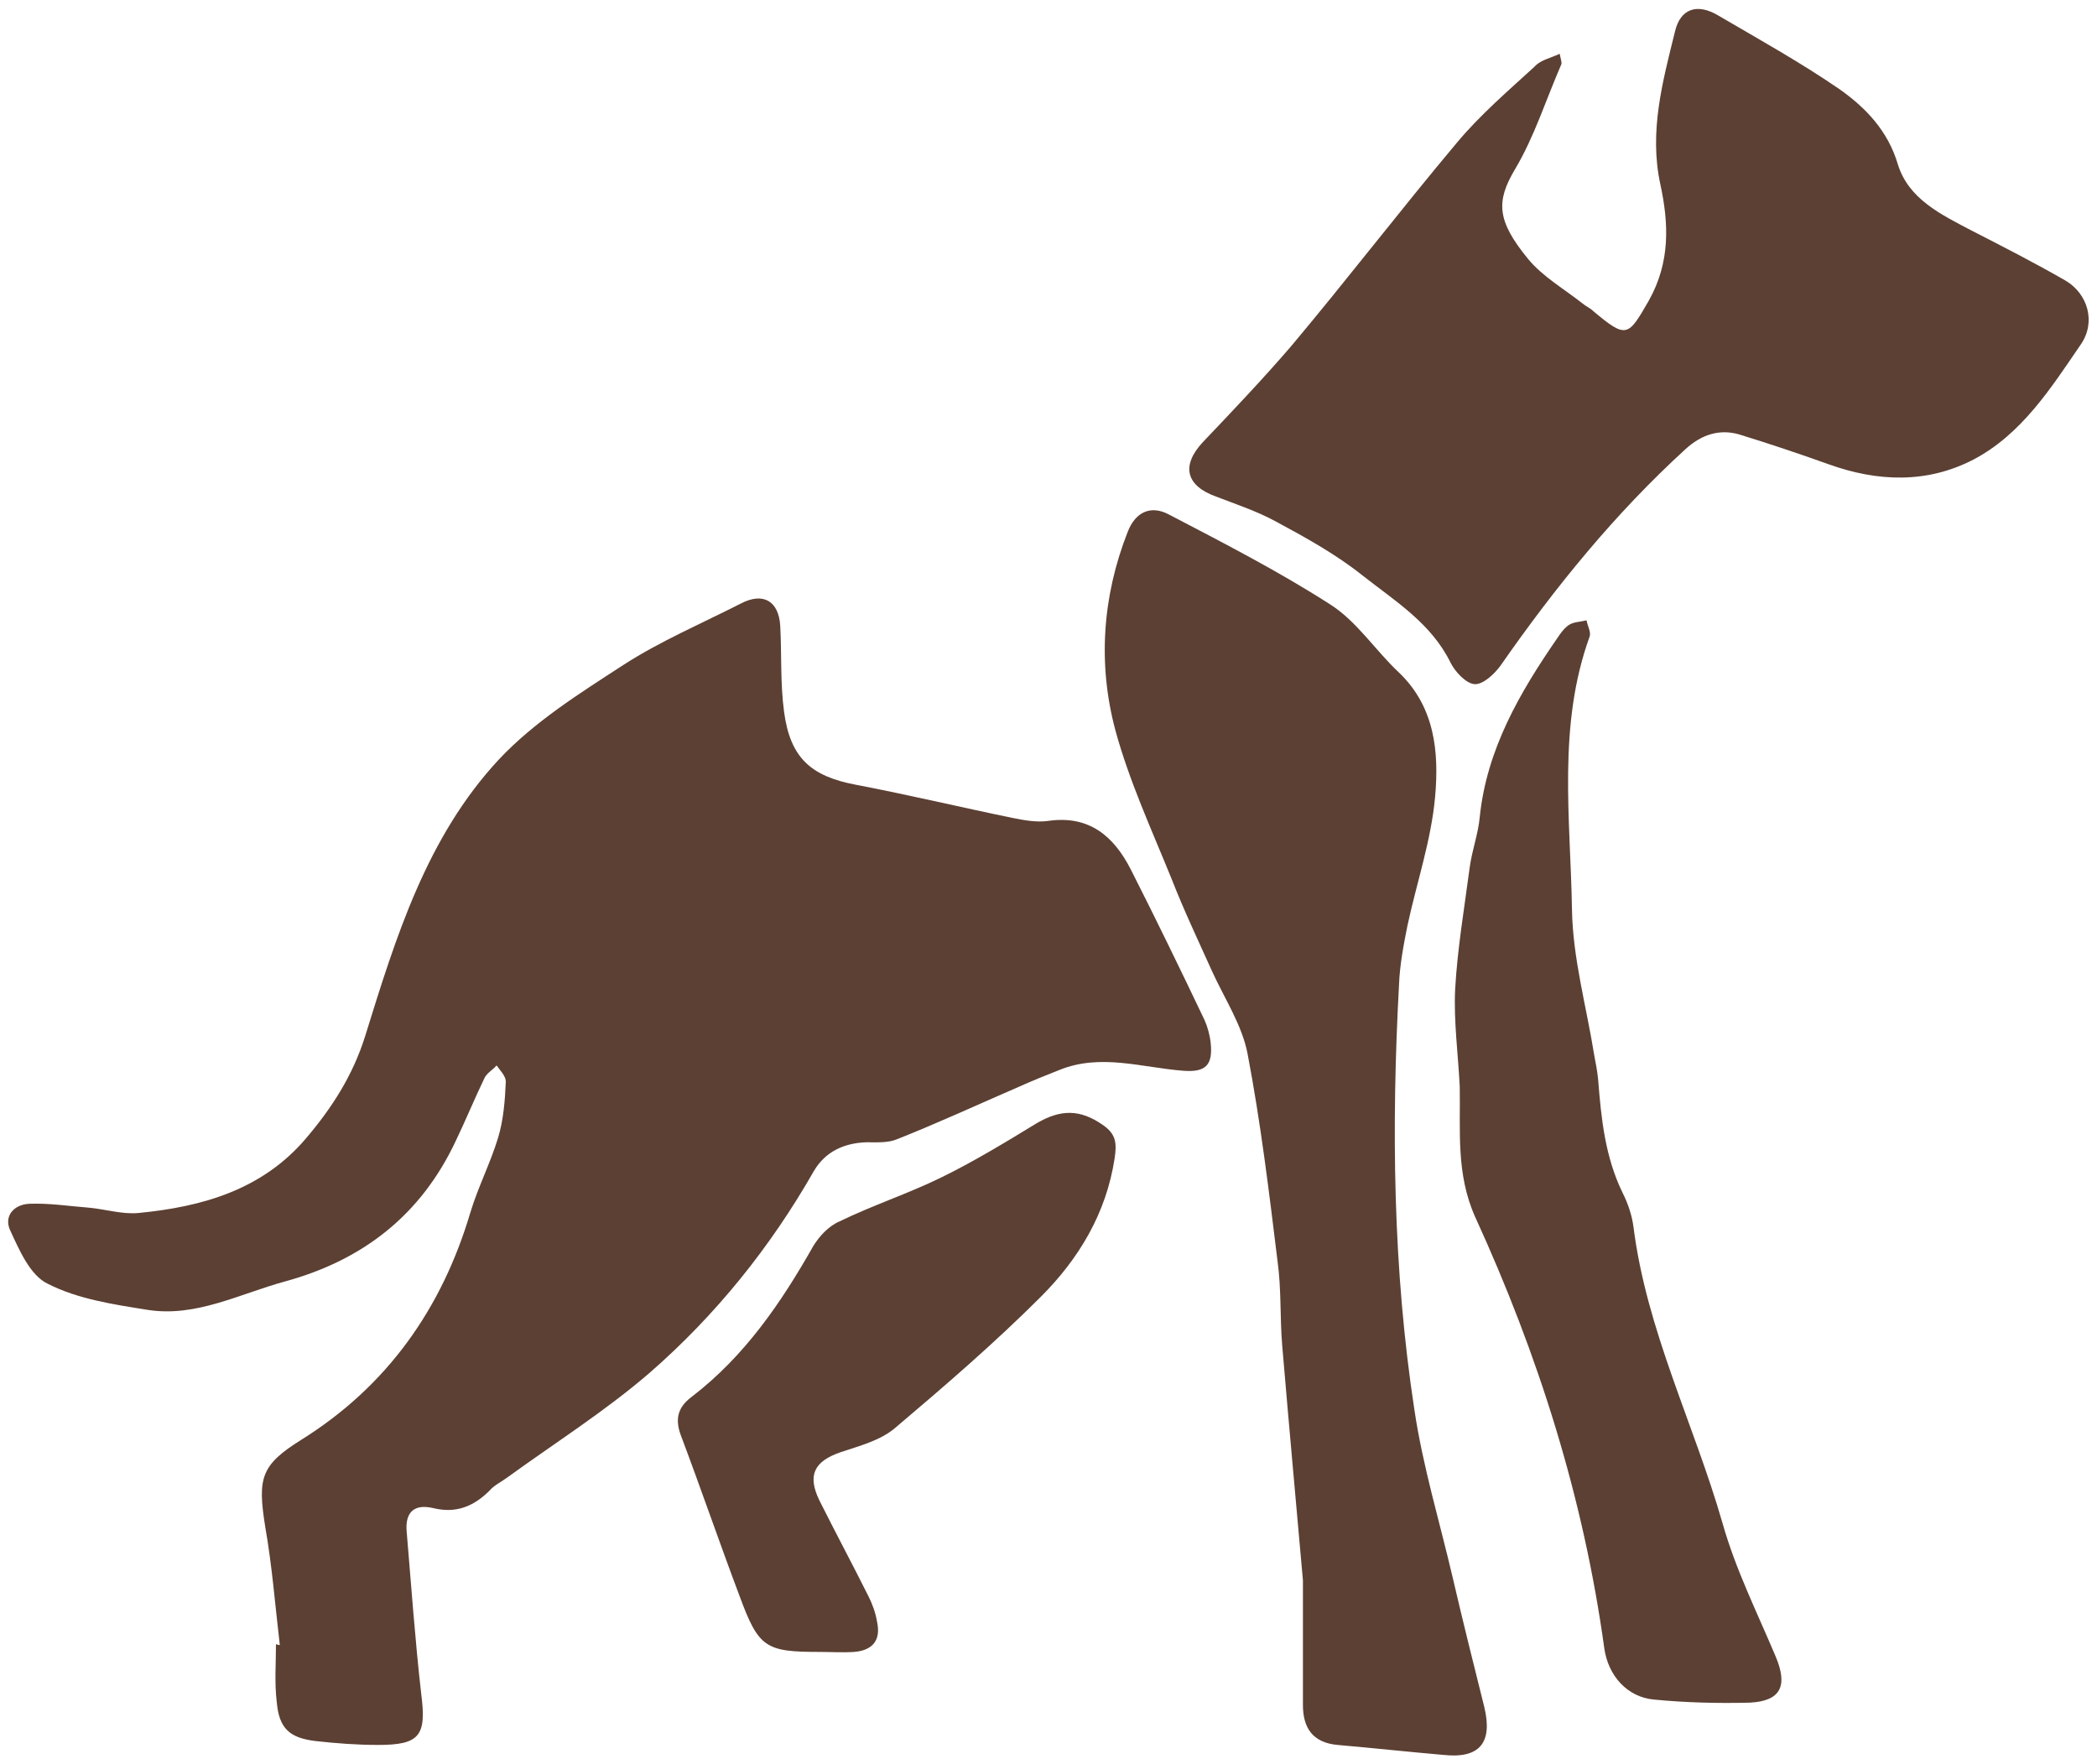
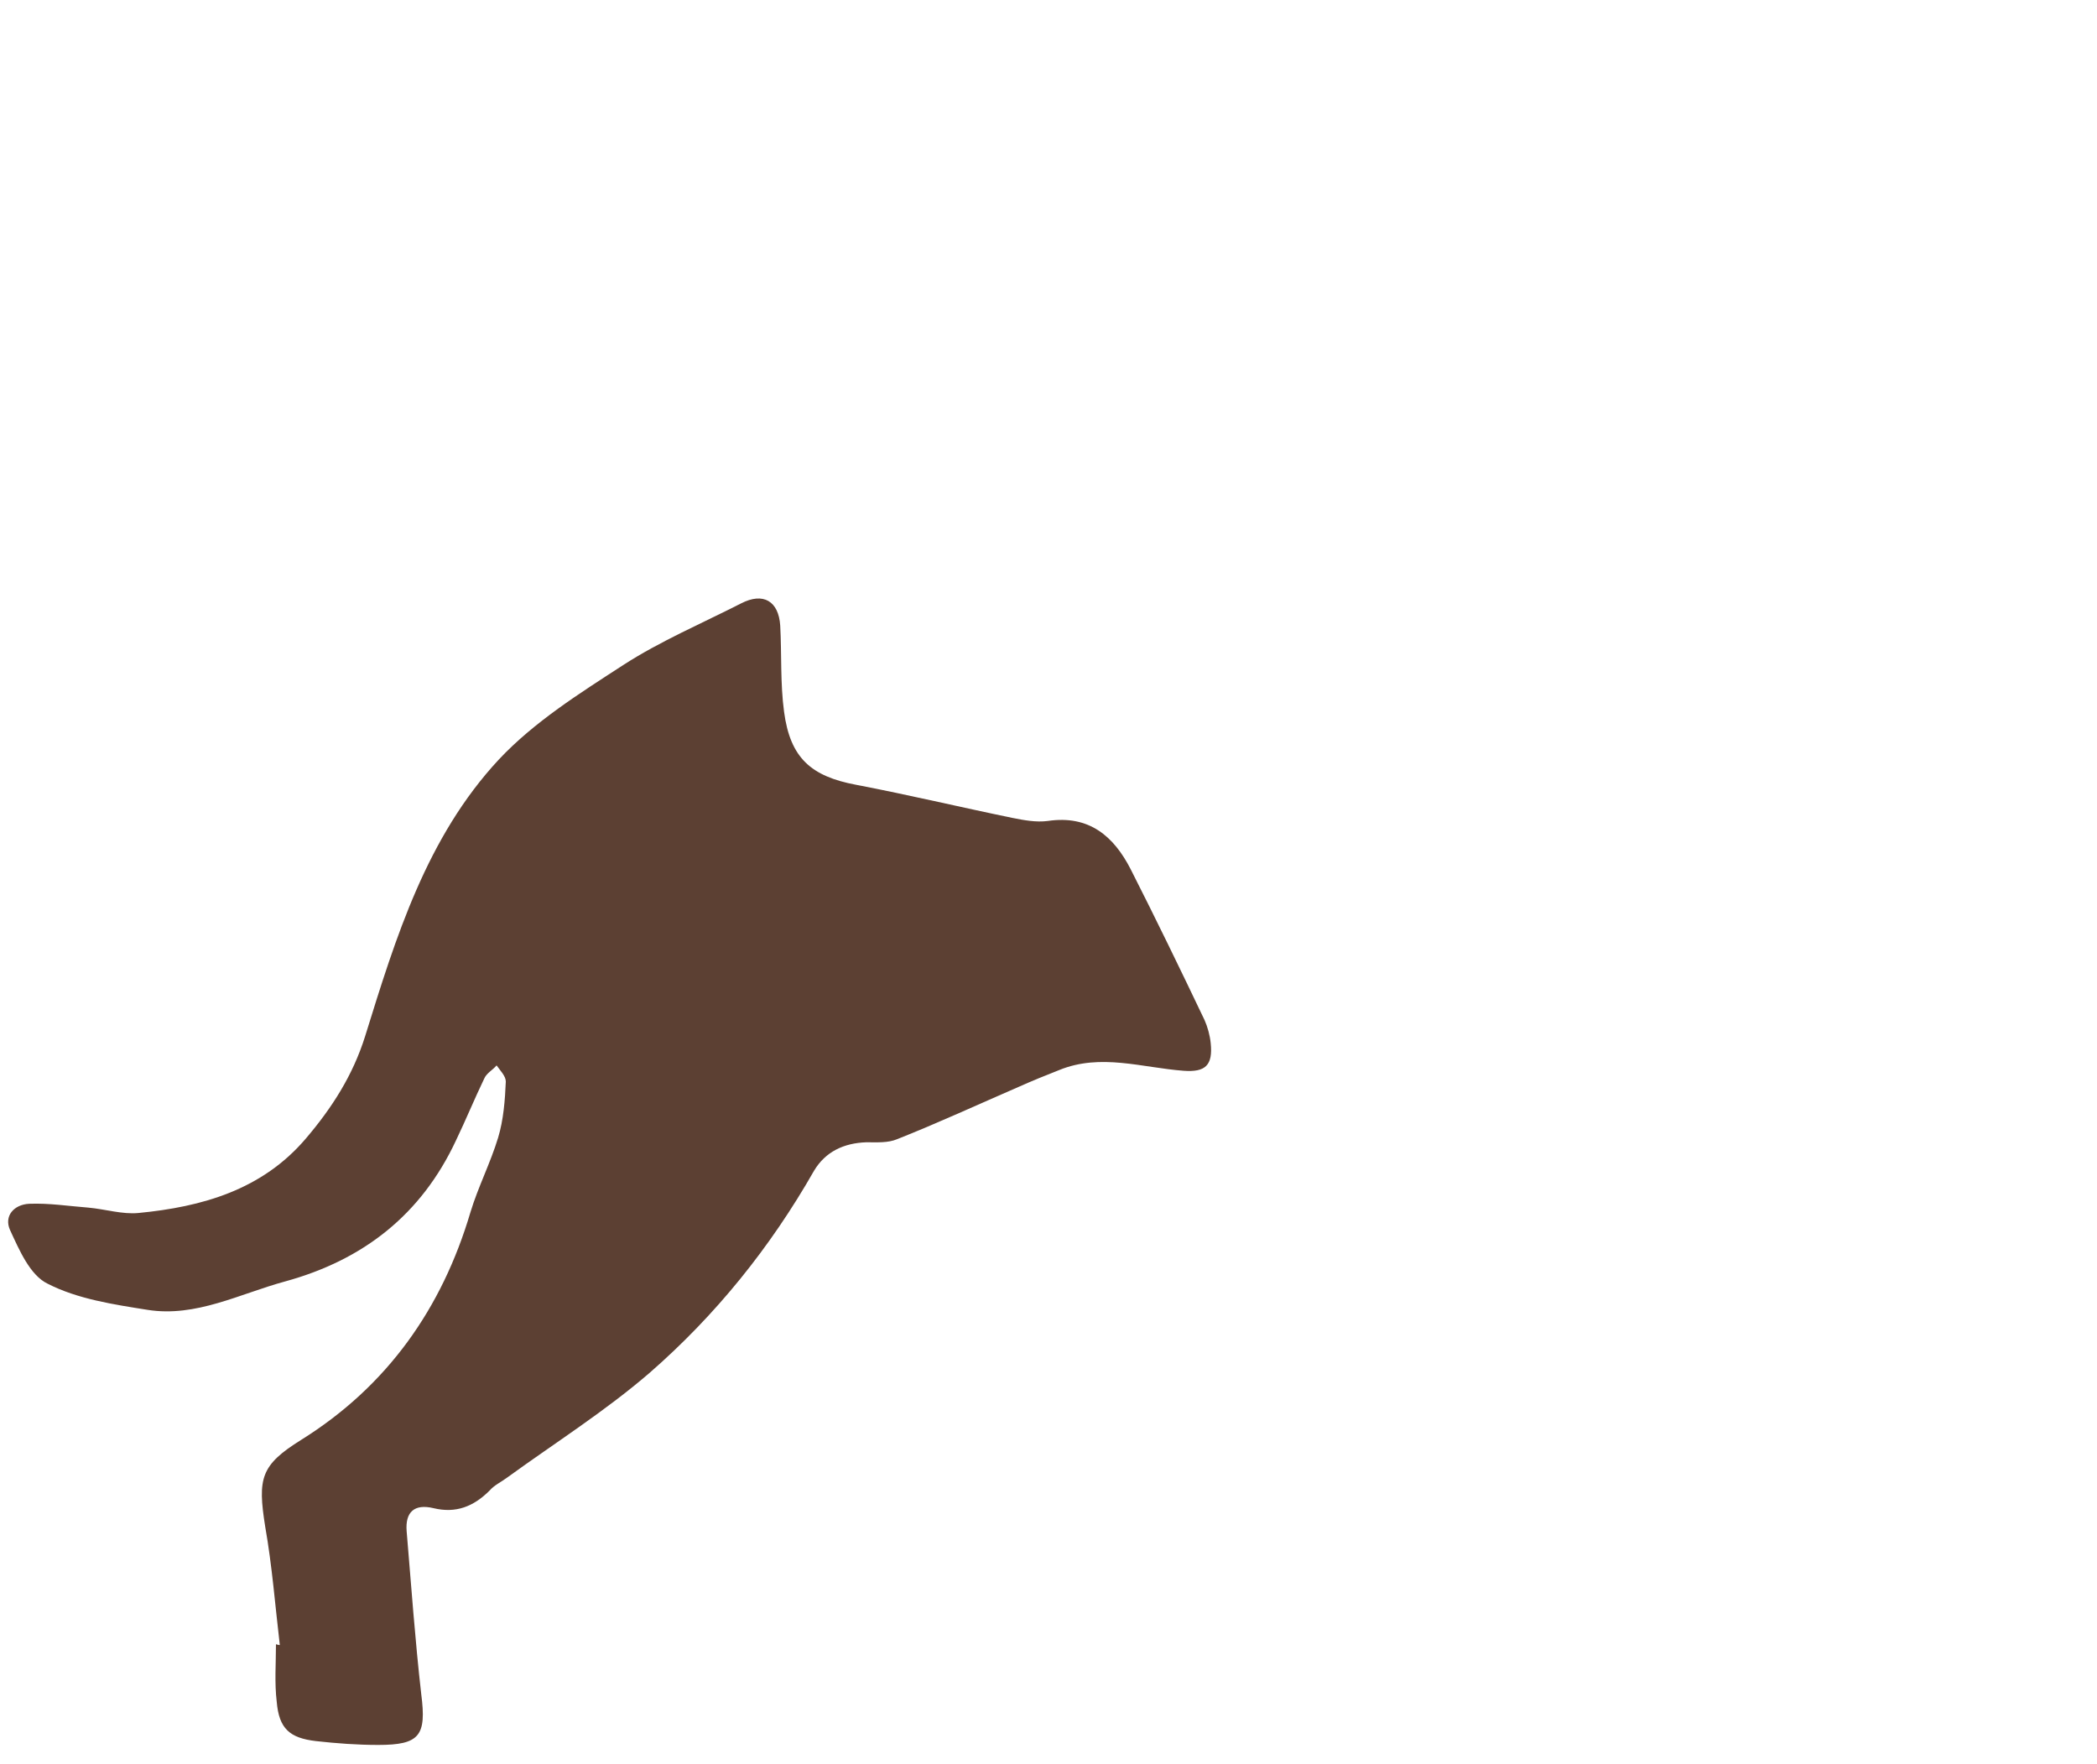
<svg xmlns="http://www.w3.org/2000/svg" version="1.1" id="Layer_1" x="0px" y="0px" viewBox="0 0 272.8 229.5" style="enable-background:new 0 0 272.8 229.5;" xml:space="preserve">
  <style type="text/css">
	.st0{fill:#5C4033;}
</style>
  <g>
    <path class="st0" d="M36.4,214c-0.6-5.1-1-10.3-1.9-15.4c-1-6.3-0.6-8,4.7-11.3c11.2-7,18.3-17.1,22-29.6c1-3.3,2.6-6.4,3.6-9.7   c0.7-2.3,0.9-4.9,1-7.3c0-0.7-0.7-1.4-1.2-2.1c-0.5,0.6-1.3,1-1.6,1.7c-1.3,2.7-2.4,5.4-3.7,8.1c-4.5,9.6-12,15.5-22.2,18.3   c-5.9,1.6-11.6,4.7-17.9,3.7c-4.4-0.7-9.1-1.4-13-3.4c-2.3-1.1-3.7-4.4-4.9-7c-0.8-1.8,0.5-3.3,2.5-3.4c2.6-0.1,5.1,0.3,7.7,0.5   c2.2,0.2,4.4,0.9,6.5,0.7c8.3-0.8,16.1-3,21.8-9.7c3.4-4,6.1-8.2,7.7-13.3c4-12.9,8-25.9,17.4-36c4.6-4.9,10.5-8.6,16.2-12.3   c4.8-3.1,10.2-5.4,15.3-8c2.9-1.5,4.9-0.3,5.1,2.9c0.2,3.7,0,7.5,0.5,11.2c0.8,6,3.5,8.4,9.4,9.5c6.8,1.3,13.5,2.9,20.3,4.3   c1.5,0.3,3.1,0.6,4.6,0.4c5.4-0.8,8.6,2,10.8,6.3c3.3,6.5,6.5,13.1,9.6,19.6c0.4,0.9,0.7,2,0.8,3c0.3,2.9-0.7,3.8-3.5,3.6   c-5.4-0.4-10.8-2.3-16.2-0.1c-1.8,0.7-3.5,1.4-5.3,2.2c-5.3,2.3-10.5,4.7-15.8,6.8c-1.2,0.5-2.6,0.4-4,0.4   c-2.9,0.1-5.3,1.2-6.8,3.7c-5.7,10-12.8,18.8-21.4,26.3c-5.8,5-12.3,9.1-18.5,13.6c-0.8,0.6-1.7,1-2.3,1.7c-2.1,2.1-4.4,3-7.3,2.3   c-2.5-0.6-3.7,0.5-3.5,3c0.6,7.1,1.1,14.2,1.9,21.2c0.7,5.4-0.2,6.6-5.6,6.6c-2.7,0-5.4-0.2-8.1-0.5c-3.4-0.4-4.8-1.6-5.1-5.1   c-0.3-2.5-0.1-5-0.1-7.5C36.2,214,36.3,214,36.4,214z" />
-     <path class="st0" d="M202.9,7c0.2,0.9,0.3,1.2,0.2,1.4c-2,4.6-3.5,9.4-6,13.6c-2.5,4.2-2.4,6.7,1.7,11.7c1.9,2.3,4.7,3.9,7.1,5.8   c0.5,0.4,1,0.6,1.4,1c4.3,3.6,4.5,3.3,7.2-1.4c2.8-5,2.6-10,1.5-15.1c-1.5-6.9,0.3-13.4,1.9-19.9c0.7-3,2.9-3.7,5.6-2.1   c5.3,3.1,10.7,6.1,15.8,9.6c3.4,2.4,6.3,5.4,7.6,9.8c1.4,4.5,5.6,6.5,9.6,8.6c4.1,2.1,8.2,4.2,12.2,6.5c2.9,1.7,4,5.4,2,8.3   c-3.9,5.7-7.7,11.7-14,15c-6,3.1-12.4,2.9-18.8,0.6c-3.9-1.4-7.8-2.7-11.7-3.9c-2.5-0.7-4.8,0-6.9,1.9c-9.2,8.4-17,18-24.1,28.2   c-0.8,1.1-2.3,2.5-3.4,2.4c-1.1-0.1-2.5-1.6-3.1-2.8c-2.5-5.1-7.2-8-11.4-11.3c-3.5-2.8-7.5-5-11.4-7.1c-2.4-1.3-5.1-2.2-7.7-3.2   c-3.9-1.4-4.6-4-1.7-7.1c3.9-4.1,7.8-8.2,11.5-12.5c7.3-8.7,14.2-17.7,21.5-26.4c3-3.6,6.6-6.7,10.1-9.9   C200.4,7.8,201.6,7.6,202.9,7z" />
-     <path class="st0" d="M169.5,205.6c-0.8-9.1-1.8-19.9-2.7-30.6c-0.3-3.6-0.1-7.3-0.6-10.9c-1.1-9-2.2-18.1-3.9-27   c-0.7-3.7-3-7.2-4.6-10.7c-1.8-4-3.7-8-5.3-12.1c-2.6-6.4-5.5-12.7-7.3-19.3c-2.3-8.6-1.7-17.4,1.6-25.8c1-2.6,3-3.5,5.3-2.3   c7.1,3.7,14.3,7.4,21,11.7c3.5,2.2,5.9,6,9,8.9c4.7,4.5,5.2,10.4,4.7,16.1c-0.5,5.7-2.4,11.2-3.6,16.8c-0.5,2.5-1,5.1-1.1,7.7   c-1,18.5-0.8,37,2,55.3c1.1,7.4,3.3,14.6,5,21.9c1.3,5.6,2.7,11.2,4.1,16.8c1.1,4.6-0.6,6.7-5.3,6.2c-4.6-0.4-9.2-0.9-13.8-1.3   c-3.3-0.3-4.5-2.3-4.5-5.2C169.5,216.8,169.5,212,169.5,205.6z" />
-     <path class="st0" d="M189.9,141.4c-0.2-4.2-0.8-8.5-0.6-12.7c0.3-5.3,1.2-10.6,1.9-15.9c0.3-2.2,1.1-4.3,1.3-6.5   c0.9-8.8,5.2-16.2,10.1-23.3c0.4-0.6,0.9-1.3,1.5-1.7c0.6-0.4,1.5-0.4,2.3-0.6c0.1,0.7,0.6,1.5,0.4,2.1   c-4.2,11.6-2.5,23.6-2.3,35.5c0.1,6.4,1.9,12.7,2.9,19c0.2,1,0.4,2.1,0.5,3.1c0.4,5.1,0.9,10.1,3.2,14.8c0.7,1.4,1.2,2.9,1.4,4.4   c1.7,13.5,7.9,25.7,11.6,38.6c1.7,6,4.5,11.6,6.9,17.3c1.6,3.8,0.7,5.8-3.4,6c-4.1,0.1-8.3,0-12.4-0.4c-3.5-0.3-6-3.1-6.5-6.7   c-2.7-19.6-8.6-38.2-16.8-56.1C189.4,152.7,190,147.1,189.9,141.4z" />
-     <path class="st0" d="M106.7,214.9c-7.1,0-8-0.5-10.5-7.3c-2.6-6.9-5-13.9-7.6-20.8c-0.8-2.1-0.5-3.7,1.4-5.1   c6.9-5.3,11.6-12.2,15.8-19.6c0.8-1.3,2-2.6,3.4-3.2c4.3-2.1,8.9-3.6,13.2-5.7c4.3-2.1,8.4-4.6,12.5-7.1c3.1-1.8,5.6-1.8,8.5,0.2   c1.8,1.2,1.9,2.4,1.6,4.4c-1.1,7.2-4.7,13.1-9.6,18c-6,6-12.5,11.6-19,17.1c-1.9,1.6-4.6,2.3-7,3.1c-3.5,1.2-4.4,3-2.8,6.3   c2.1,4.2,4.3,8.3,6.4,12.5c0.5,1,0.9,2.1,1.1,3.3c0.5,2.3-0.5,3.7-3,3.9C109.6,215,108.1,214.9,106.7,214.9z" />
  </g>
</svg>